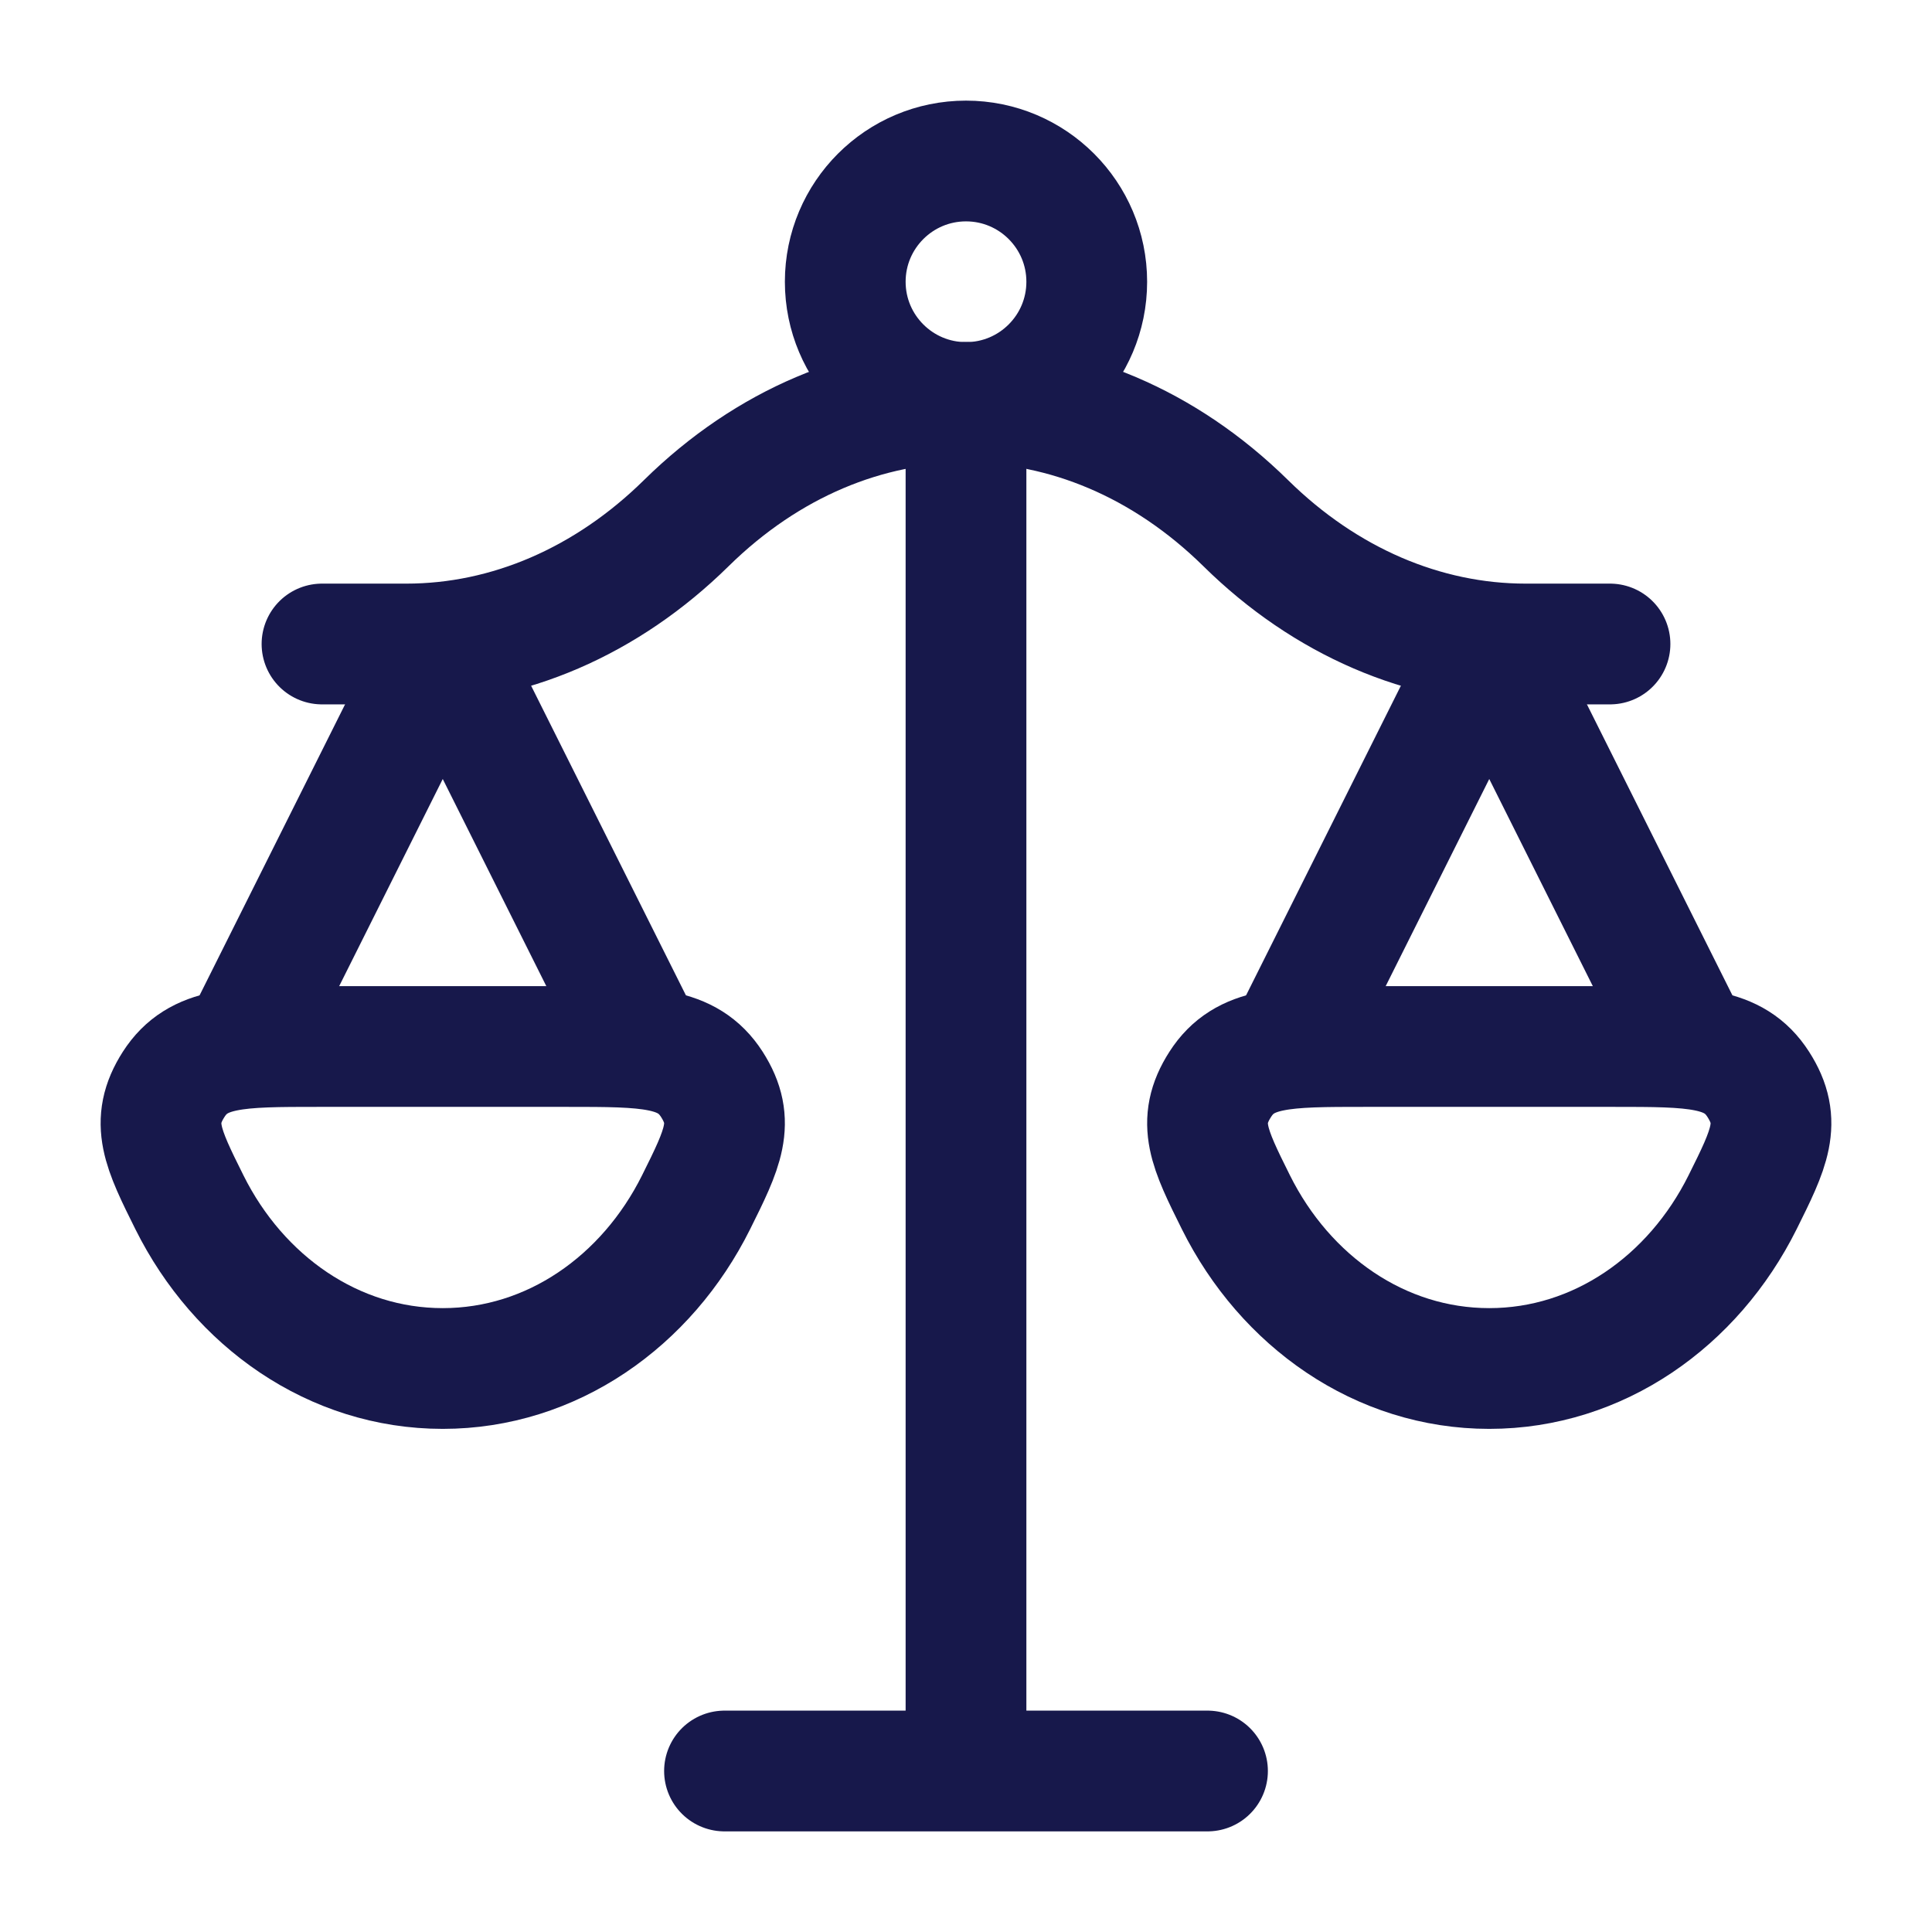
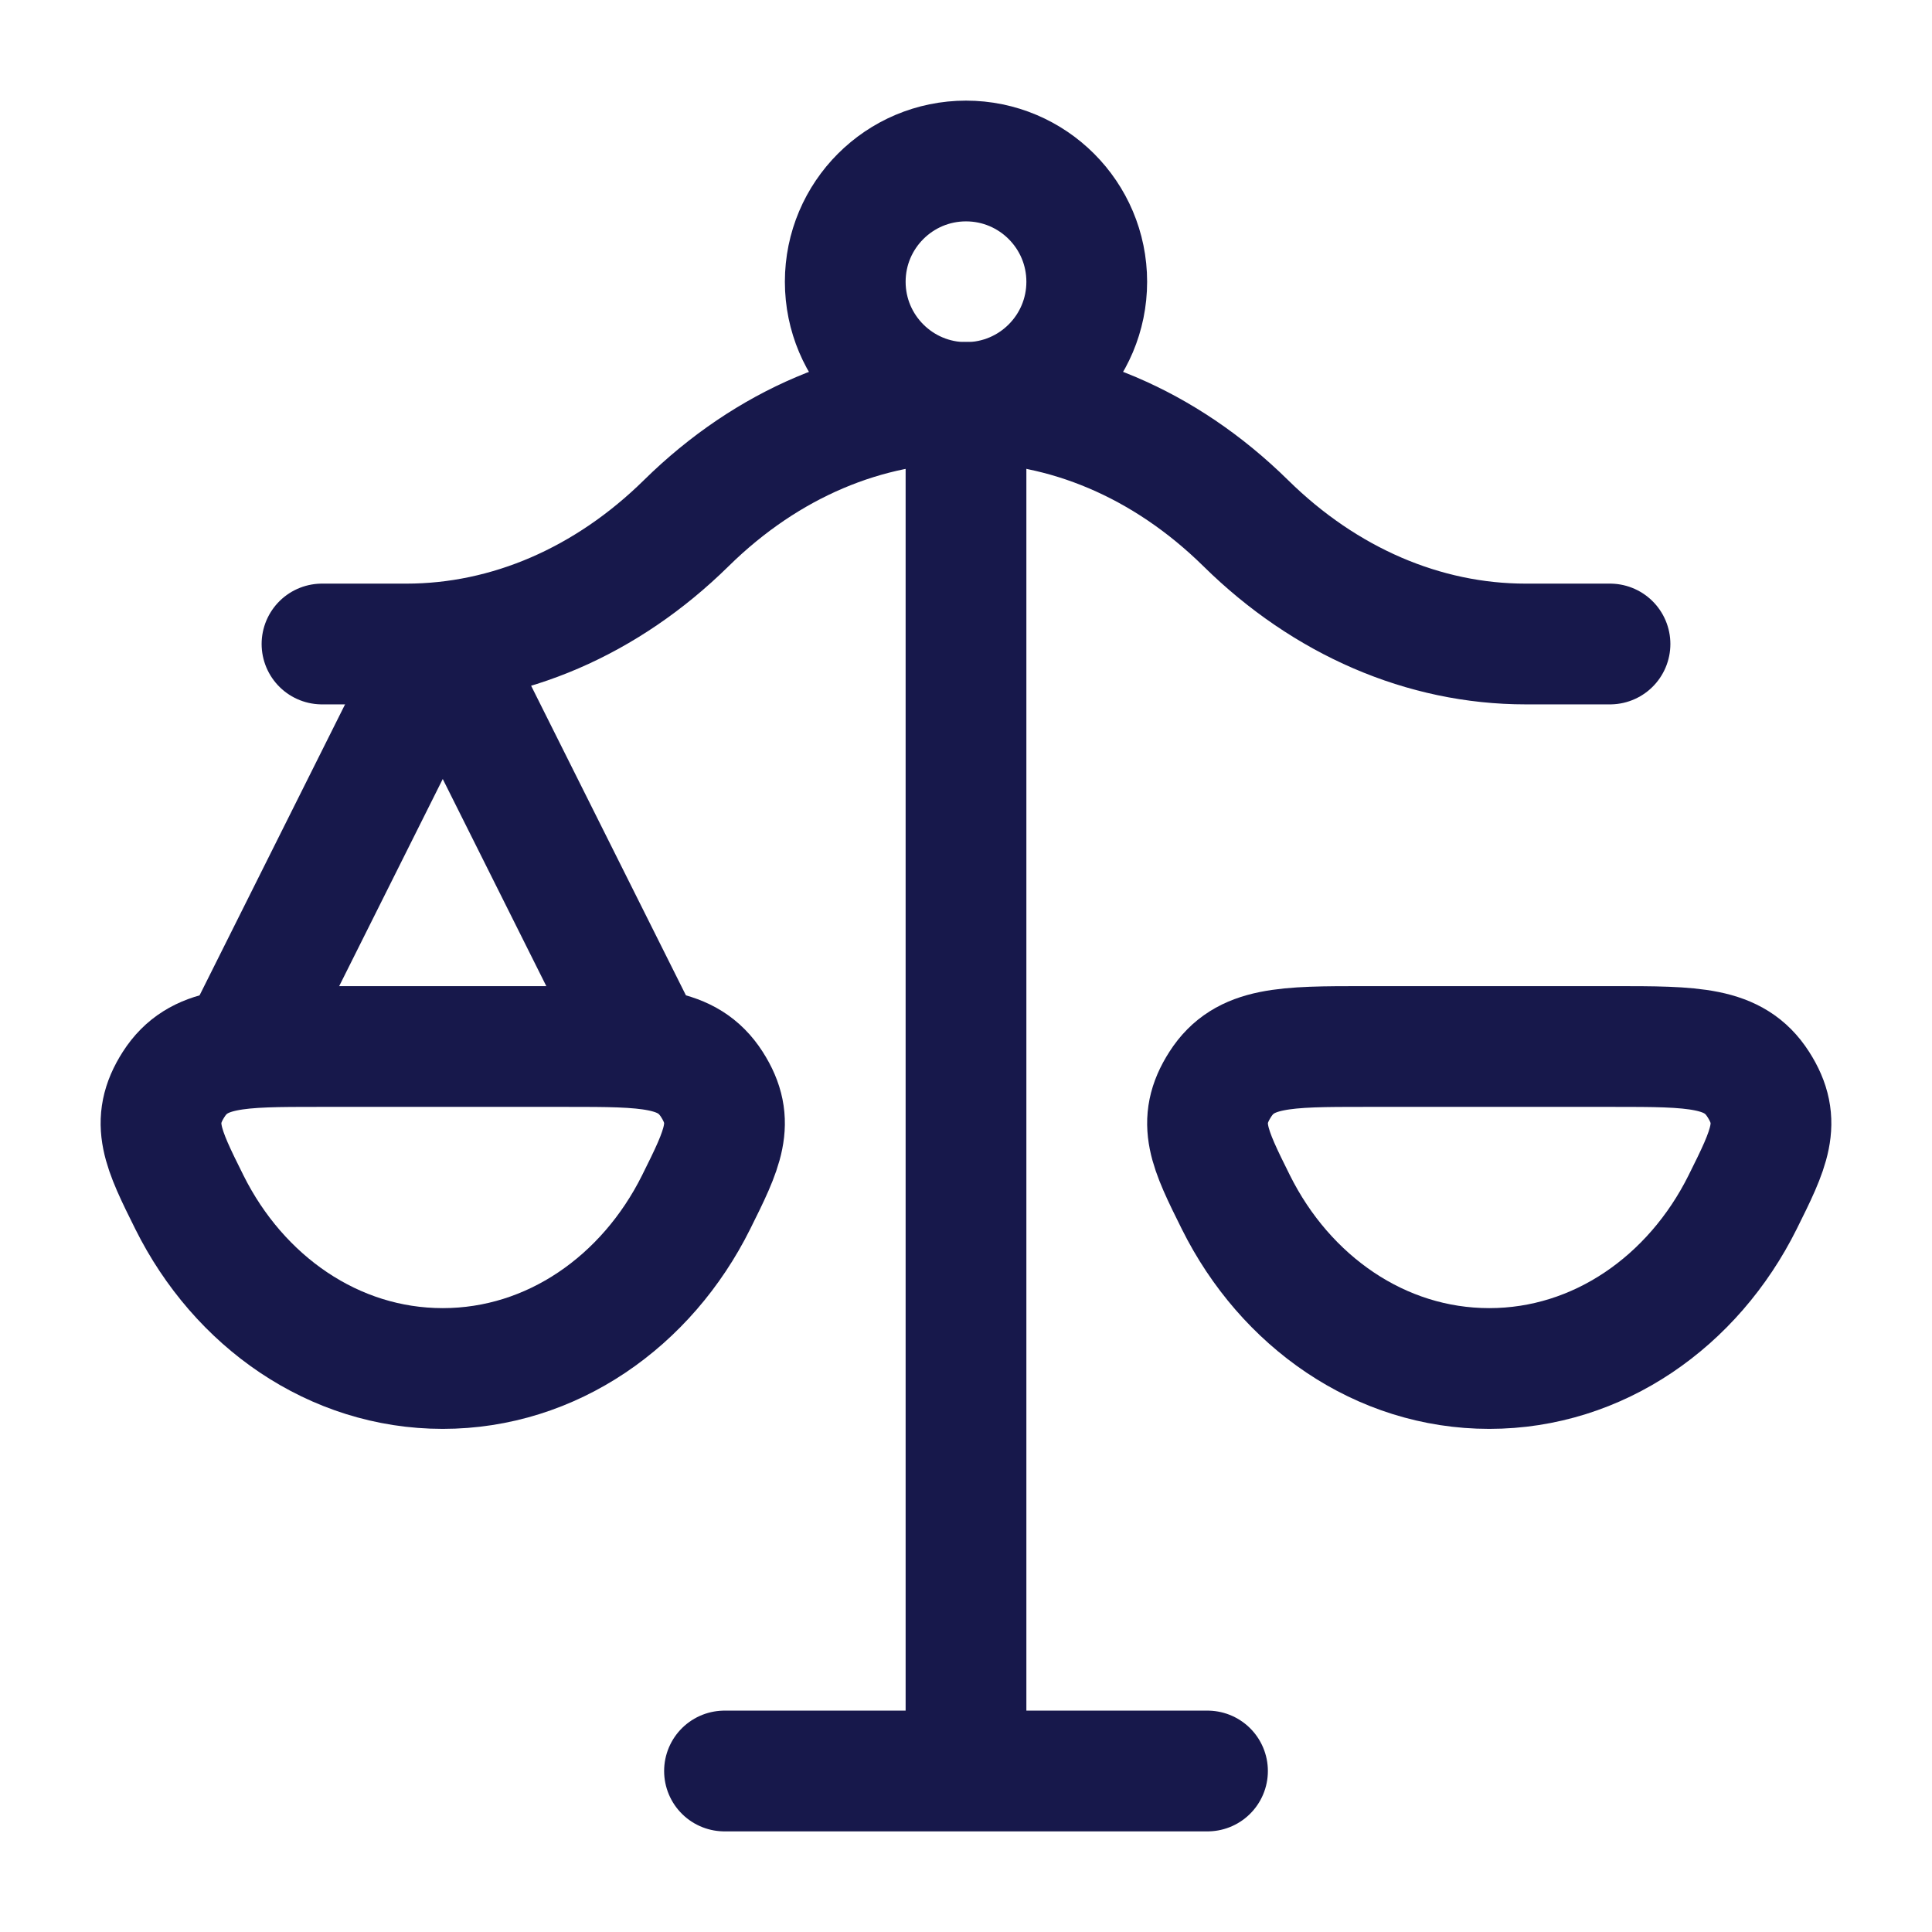
<svg xmlns="http://www.w3.org/2000/svg" viewBox="0 0 24 24" width="128" height="128" color="#17184b" fill="none">
  <path d="M12 5V22M12 22H9M12 22H15" stroke="#17184b" stroke-width="1.5" stroke-linecap="round" stroke-linejoin="round" />
-   <path d="M21 13L18.5 8L16 13" stroke="#17184b" stroke-width="1.5" stroke-linecap="round" stroke-linejoin="round" />
  <path d="M8 13L5.5 8L3 13" stroke="#17184b" stroke-width="1.5" stroke-linecap="round" stroke-linejoin="round" />
  <path d="M4 8H5.048C6.312 8 7.537 7.471 8.524 6.5C10.556 4.5 13.444 4.5 15.476 6.5C16.462 7.471 17.688 8 18.952 8H20" stroke="#17184b" stroke-width="1.5" stroke-linecap="round" stroke-linejoin="round" />
  <path d="M18.5 17C19.855 17 21.034 16.166 21.647 14.935C21.978 14.27 22.143 13.938 21.841 13.469C21.54 13 21.04 13 20.041 13H16.959C15.96 13 15.46 13 15.159 13.469C14.857 13.938 15.022 14.27 15.353 14.935C15.966 16.166 17.145 17 18.5 17Z" stroke="#17184b" stroke-width="1.5" />
  <path d="M5.5 17C6.855 17 8.034 16.166 8.647 14.935C8.978 14.27 9.143 13.938 8.842 13.469C8.54 13 8.04 13 7.041 13H3.959C2.96 13 2.46 13 2.158 13.469C1.857 13.938 2.022 14.27 2.353 14.935C2.966 16.166 4.145 17 5.5 17Z" stroke="#17184b" stroke-width="1.5" />
  <path d="M13.5 3.5C13.5 4.328 12.828 5 12 5C11.172 5 10.5 4.328 10.5 3.5C10.5 2.672 11.172 2 12 2C12.828 2 13.5 2.672 13.5 3.5Z" stroke="#17184b" stroke-width="1.5" />
</svg>